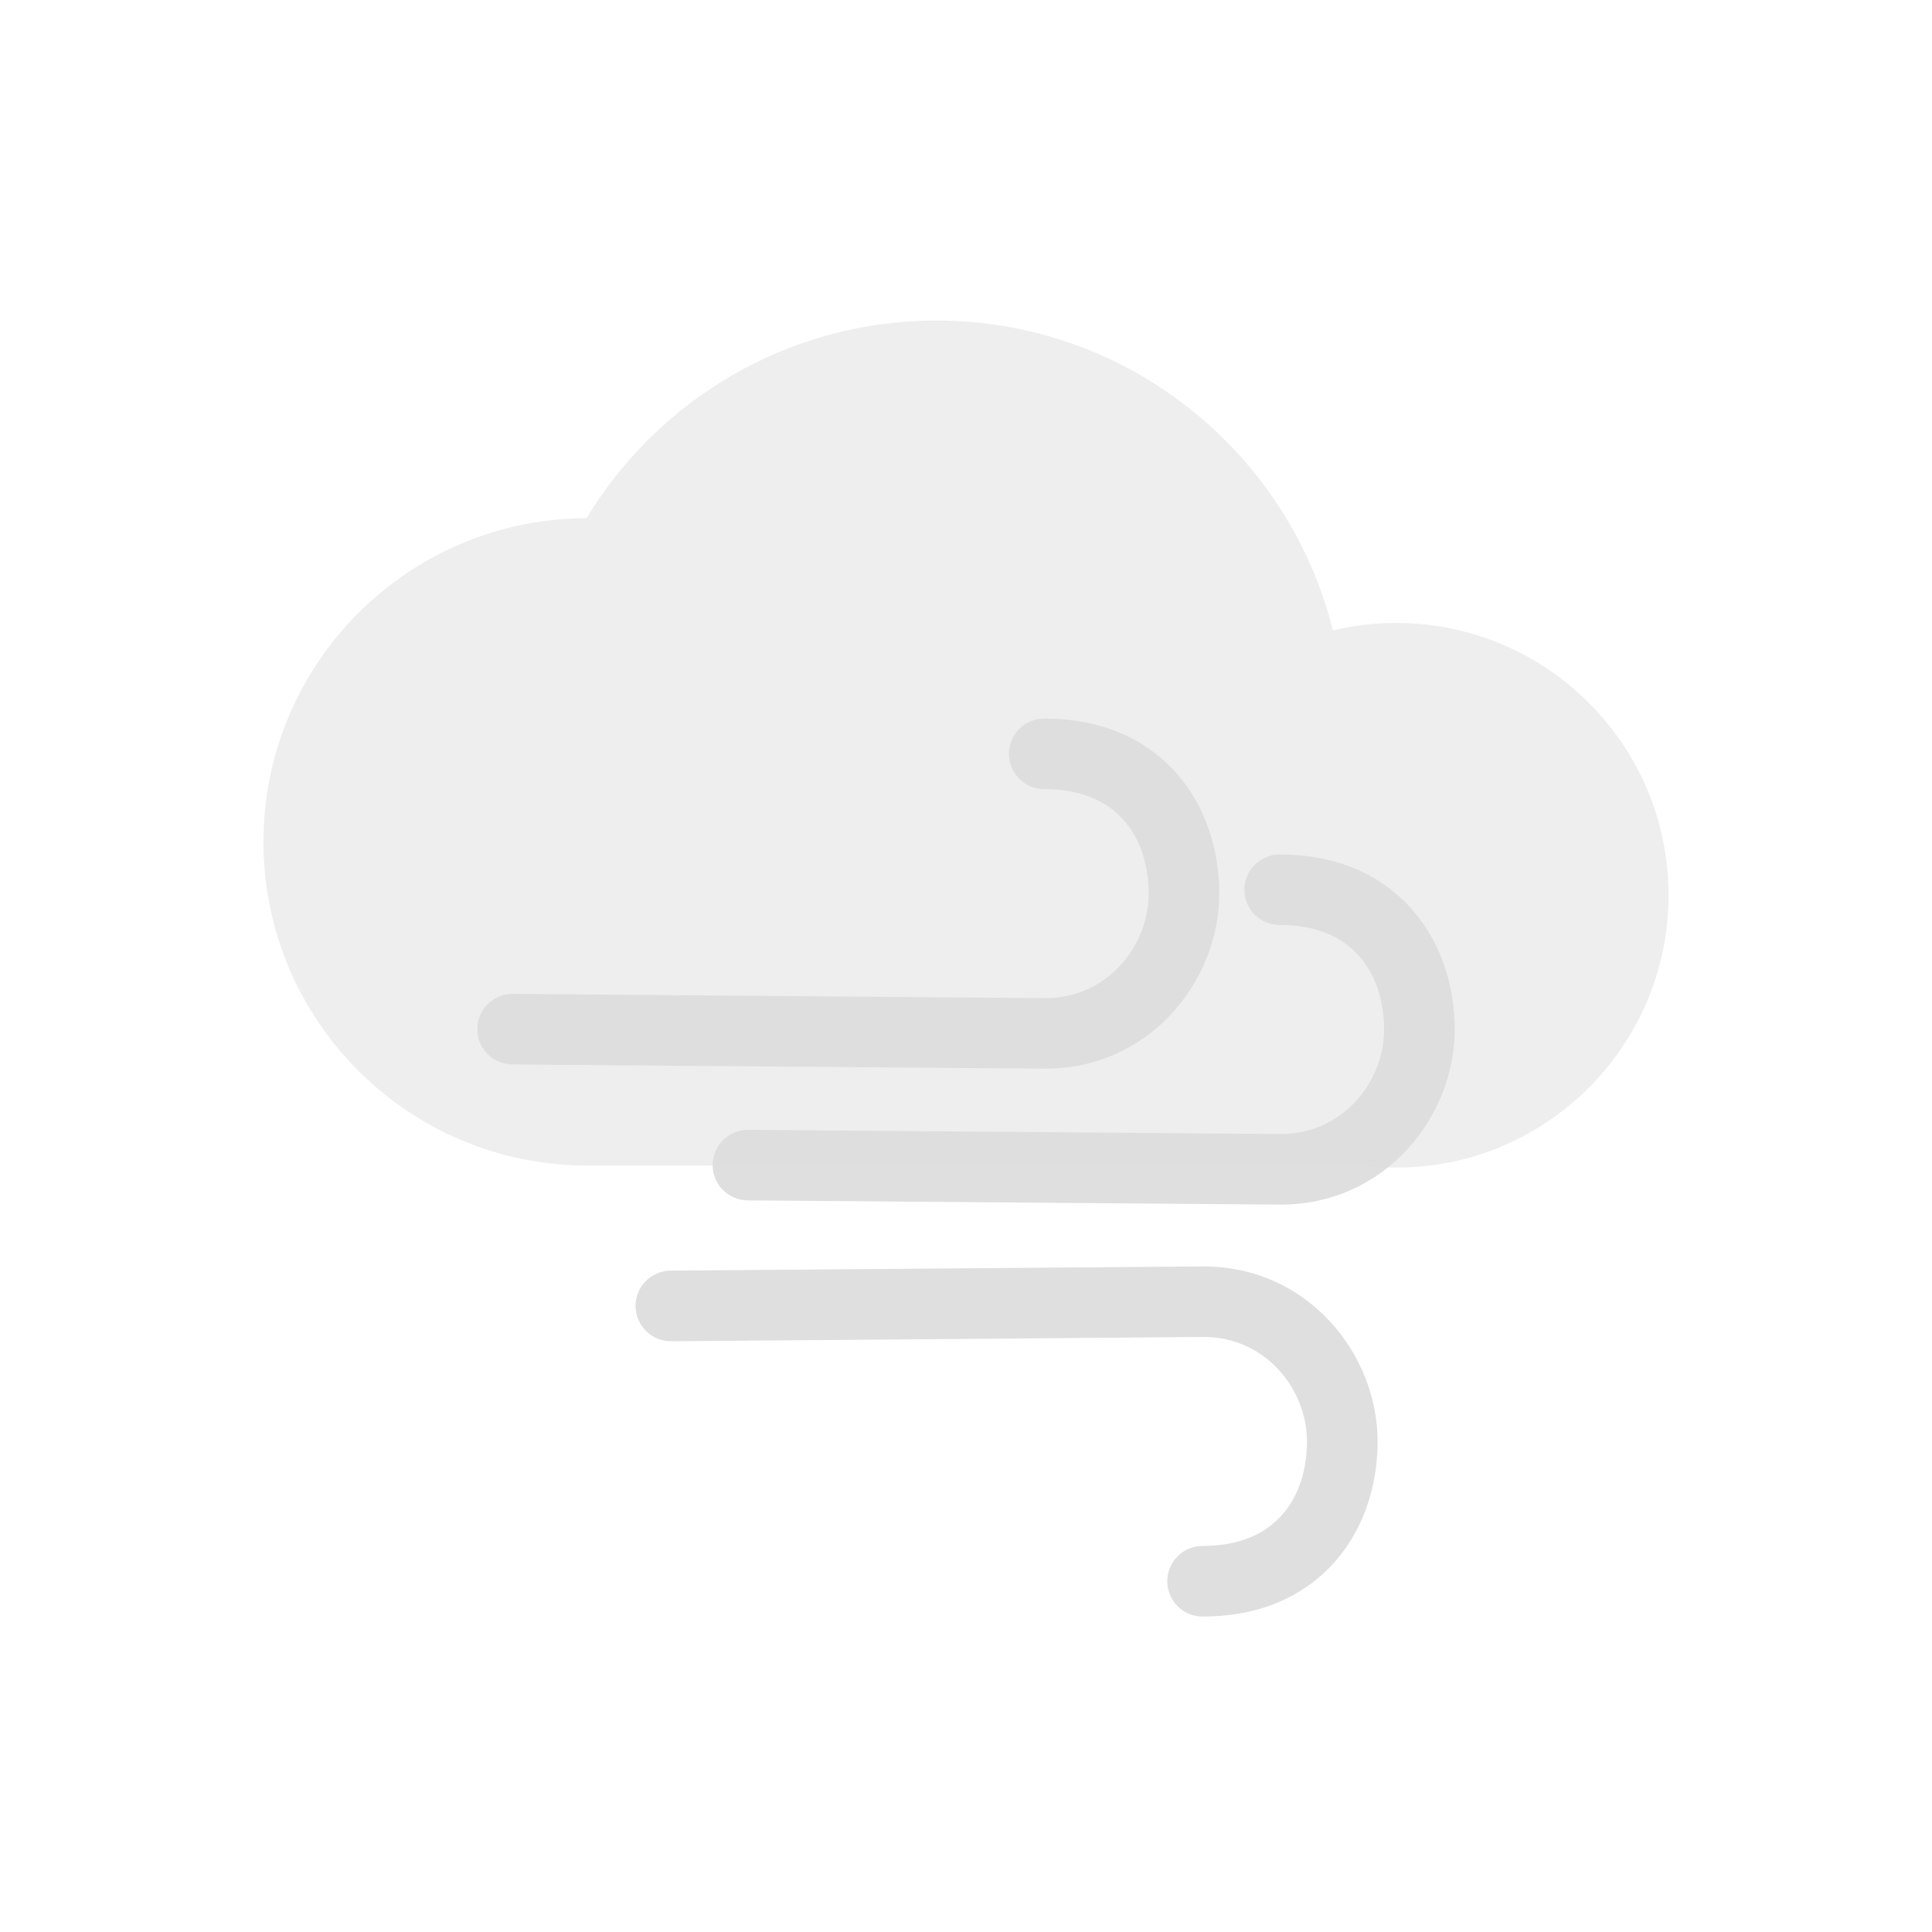
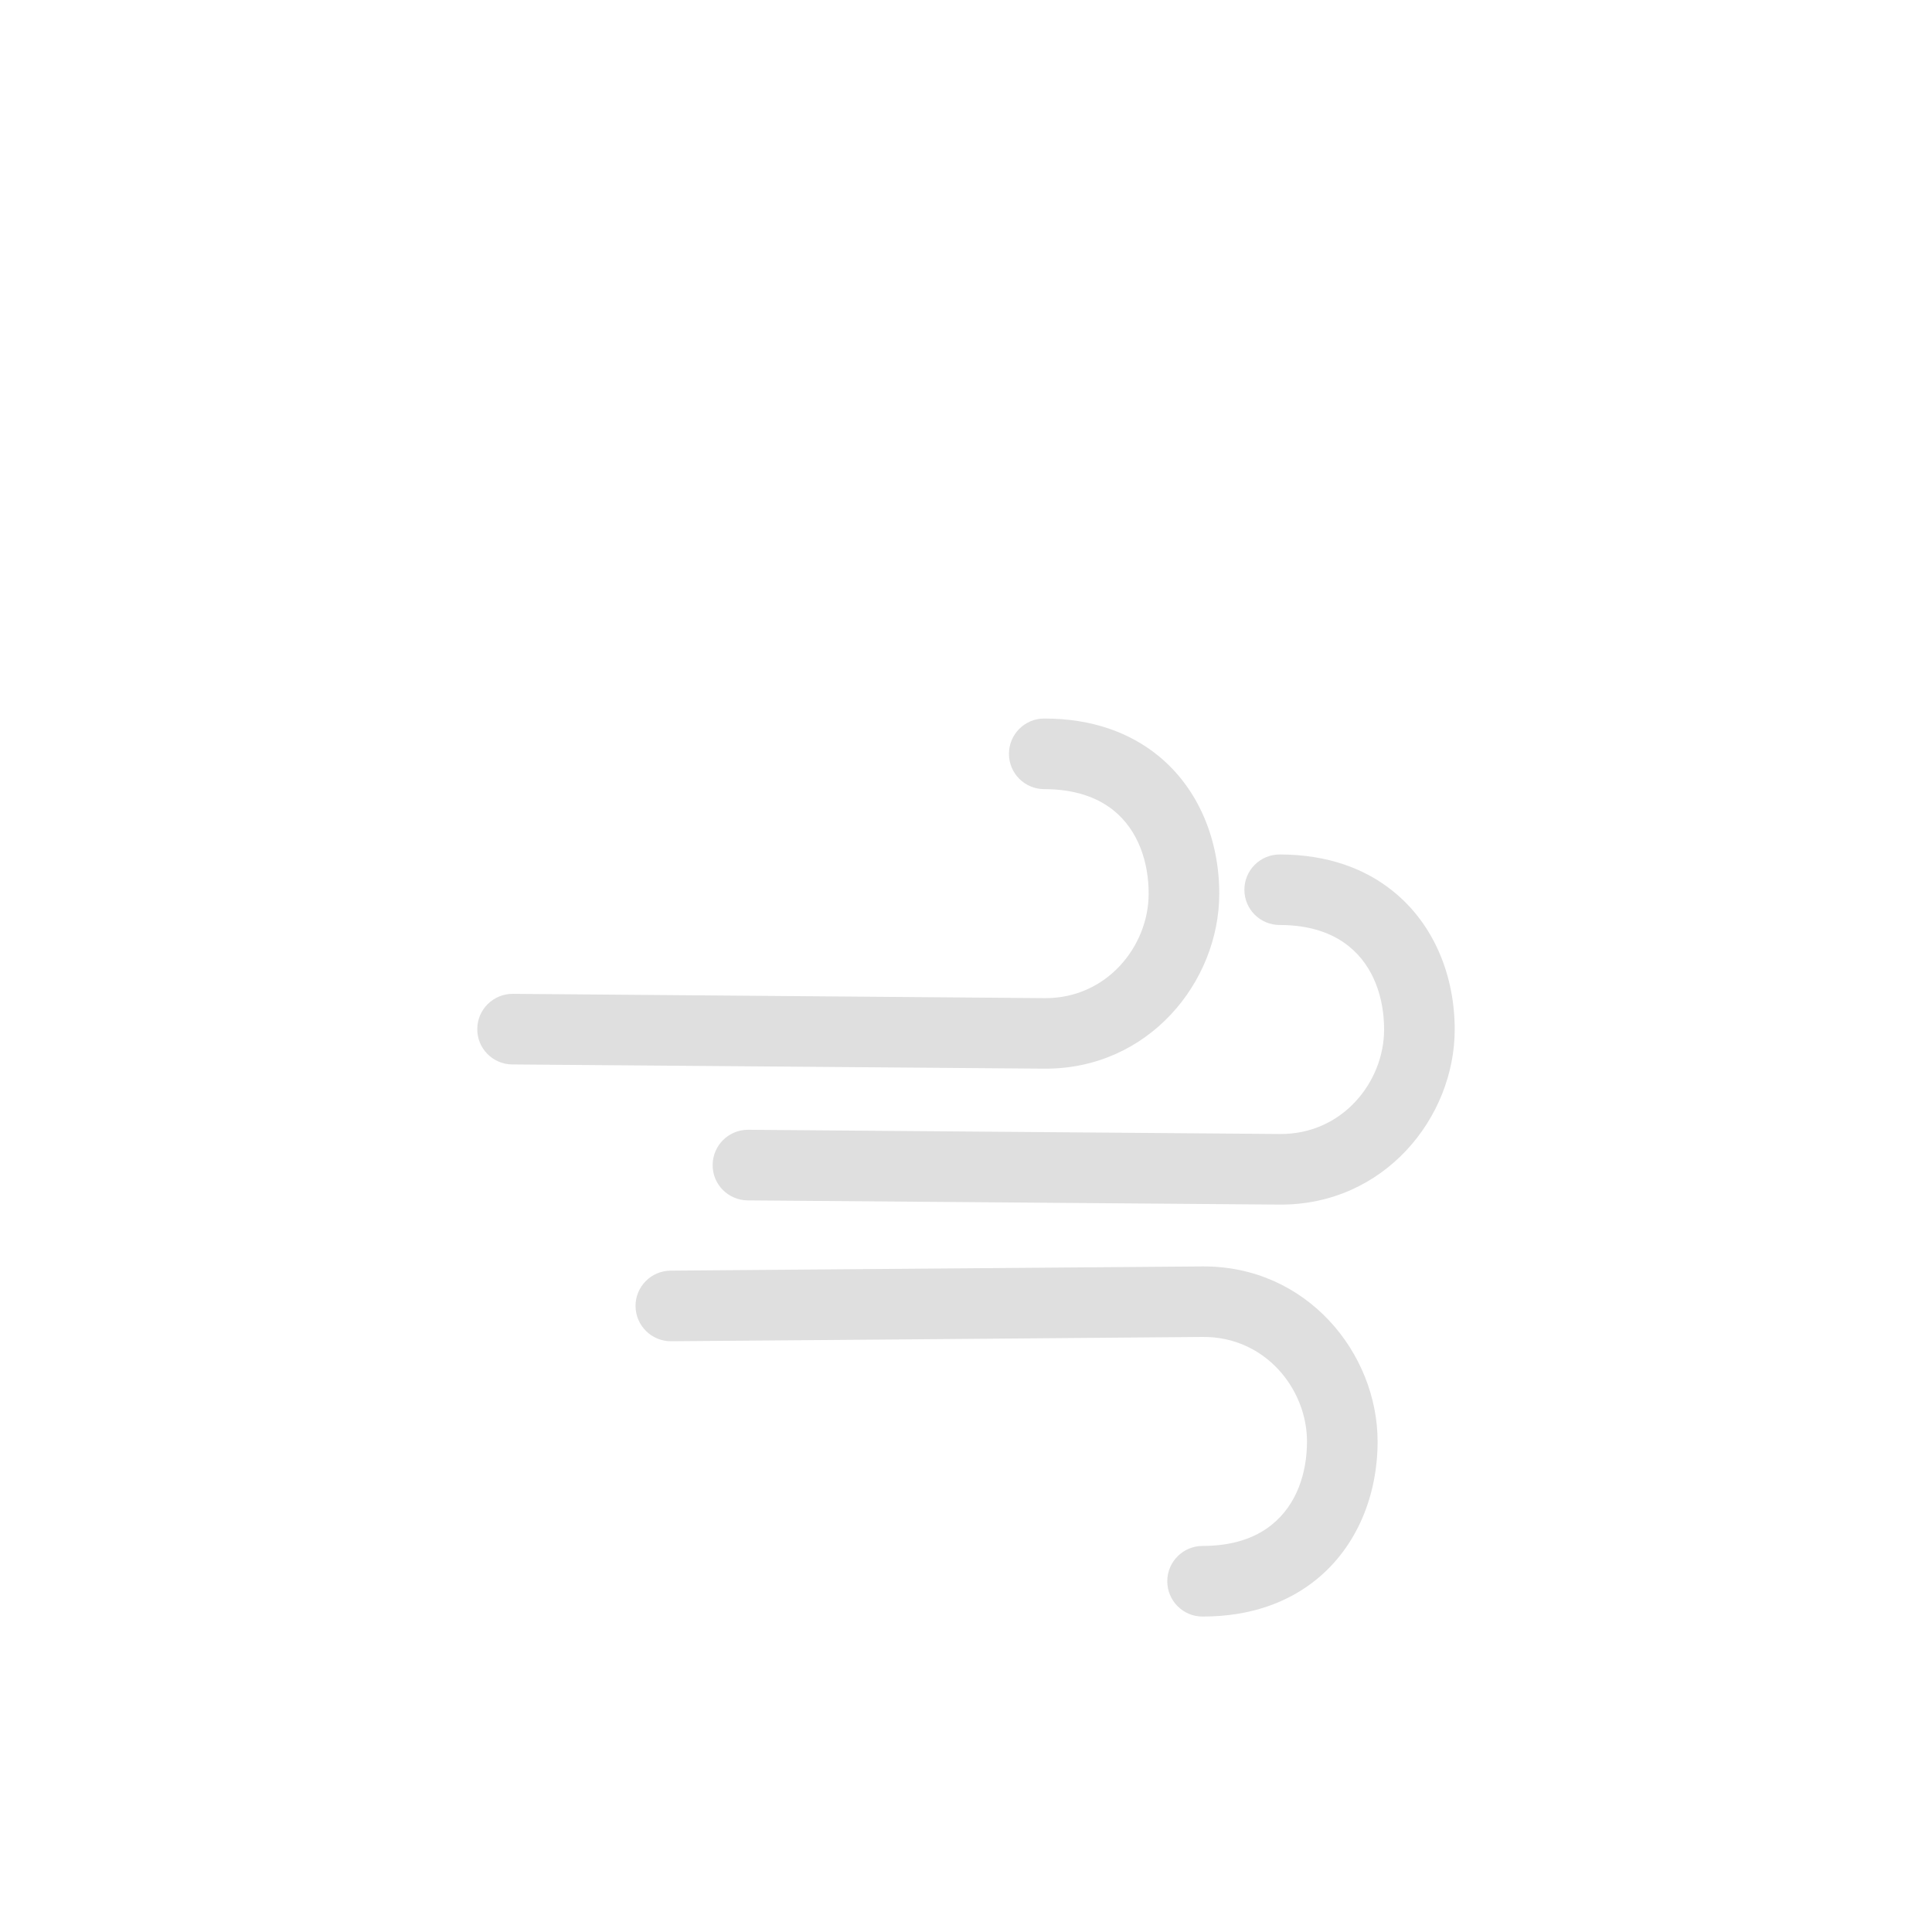
<svg xmlns="http://www.w3.org/2000/svg" viewBox="-3 -3 22 22">
  <defs>
    <style id="current-color-scheme" type="text/css">
   .ColorScheme-Text { color:#dfdfdf; } .ColorScheme-Highlight { color:#4285f4; } .ColorScheme-NeutralText { color:#ff9800; } .ColorScheme-PositiveText { color:#4caf50; } .ColorScheme-NegativeText { color:#f44336; }
  </style>
  </defs>
  <g fill="#dfdfdf">
    <path d="m4.636 11.469s5.105-.041 6.055-.048c1.19-.009 1.996.988 1.996 1.994 0 .602-.228 1.193-.702 1.575-.314.253-.739.418-1.291.418-.222 0-.402-.18-.402-.402s.18-.402.402-.402c.335 0 .597-.087.787-.241.284-.227.402-.589.402-.948 0-.599-.477-1.196-1.186-1.191-.95.009-6.056.049-6.056.049-.22.001-.402-.177-.404-.399s.177-.403.399-.405zm.878-.8c-.222-.002-.402-.183-.399-.405.002-.222.183-.4.404-.399 0 0 5.106.041 6.056.048.709.006 1.186-.591 1.186-1.19 0-.359-.119-.721-.402-.948-.19-.154-.453-.242-.787-.242-.222 0-.402-.179-.402-.401s.18-.402.402-.402c.551 0 .977.165 1.29.418.475.382.703.973.703 1.575 0 1.006-.806 2.003-1.997 1.994-.949-.008-6.054-.048-6.054-.048zm-2.681-1.548c-.222-.002-.401-.183-.398-.405.001-.221.183-.4.404-.399 0 0 5.106.041 6.055.049.709.006 1.186-.592 1.186-1.19 0-.36-.119-.722-.401-.949-.191-.153-.453-.241-.788-.241-.222 0-.402-.18-.402-.402s.18-.402.402-.402c.552 0 .977.165 1.291.418.474.382.702.973.702 1.576 0 1.005-.806 2.003-1.996 1.993-.95-.008-6.055-.048-6.055-.048z" />
-     <path fill-opacity=".5" d="m3.679 2.901c.815-1.348 2.294-2.251 3.984-2.251 2.179 0 4.012 1.503 4.515 3.529.23-.057.472-.085.721-.085 1.711 0 3.101 1.389 3.101 3.1 0 1.581-1.186 2.889-2.716 3.078h-.001c-.126.015-.254.023-.384.023-.131 0-.259-.008-.385-.023h-8.829c-2.035 0-3.685-1.652-3.685-3.686 0-2.032 1.648-3.681 3.679-3.685z" />
  </g>
</svg>